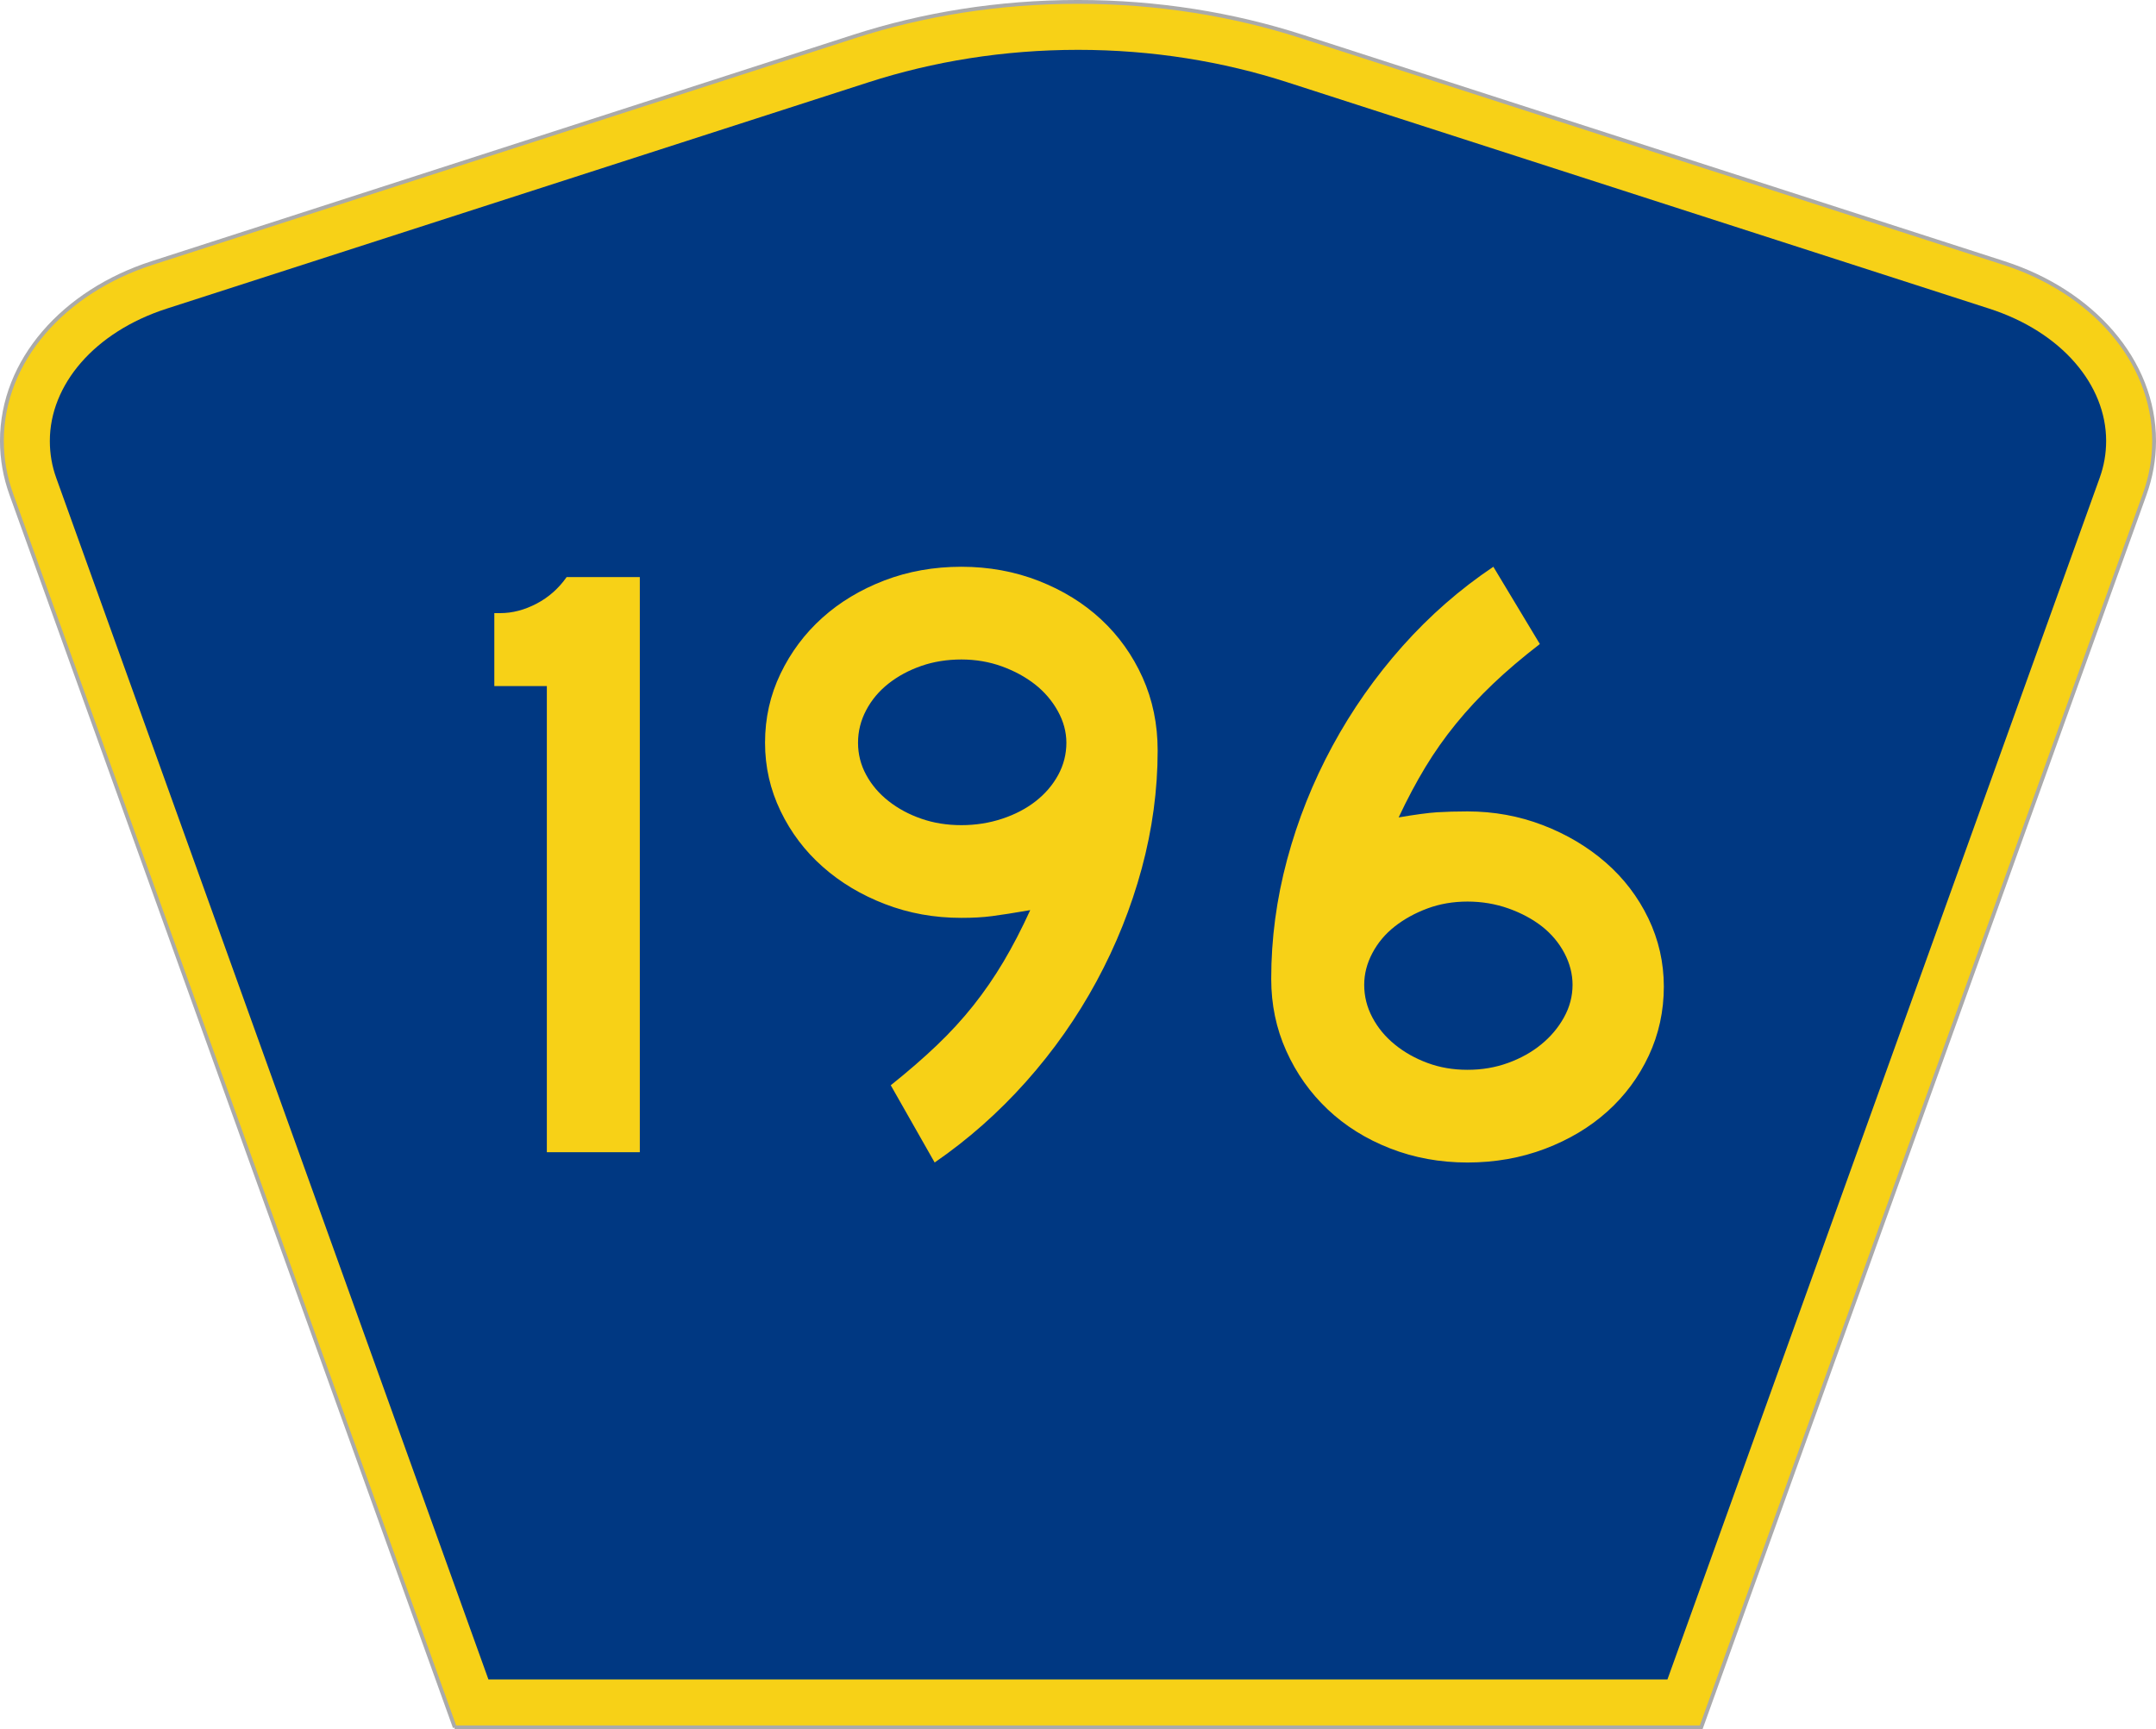
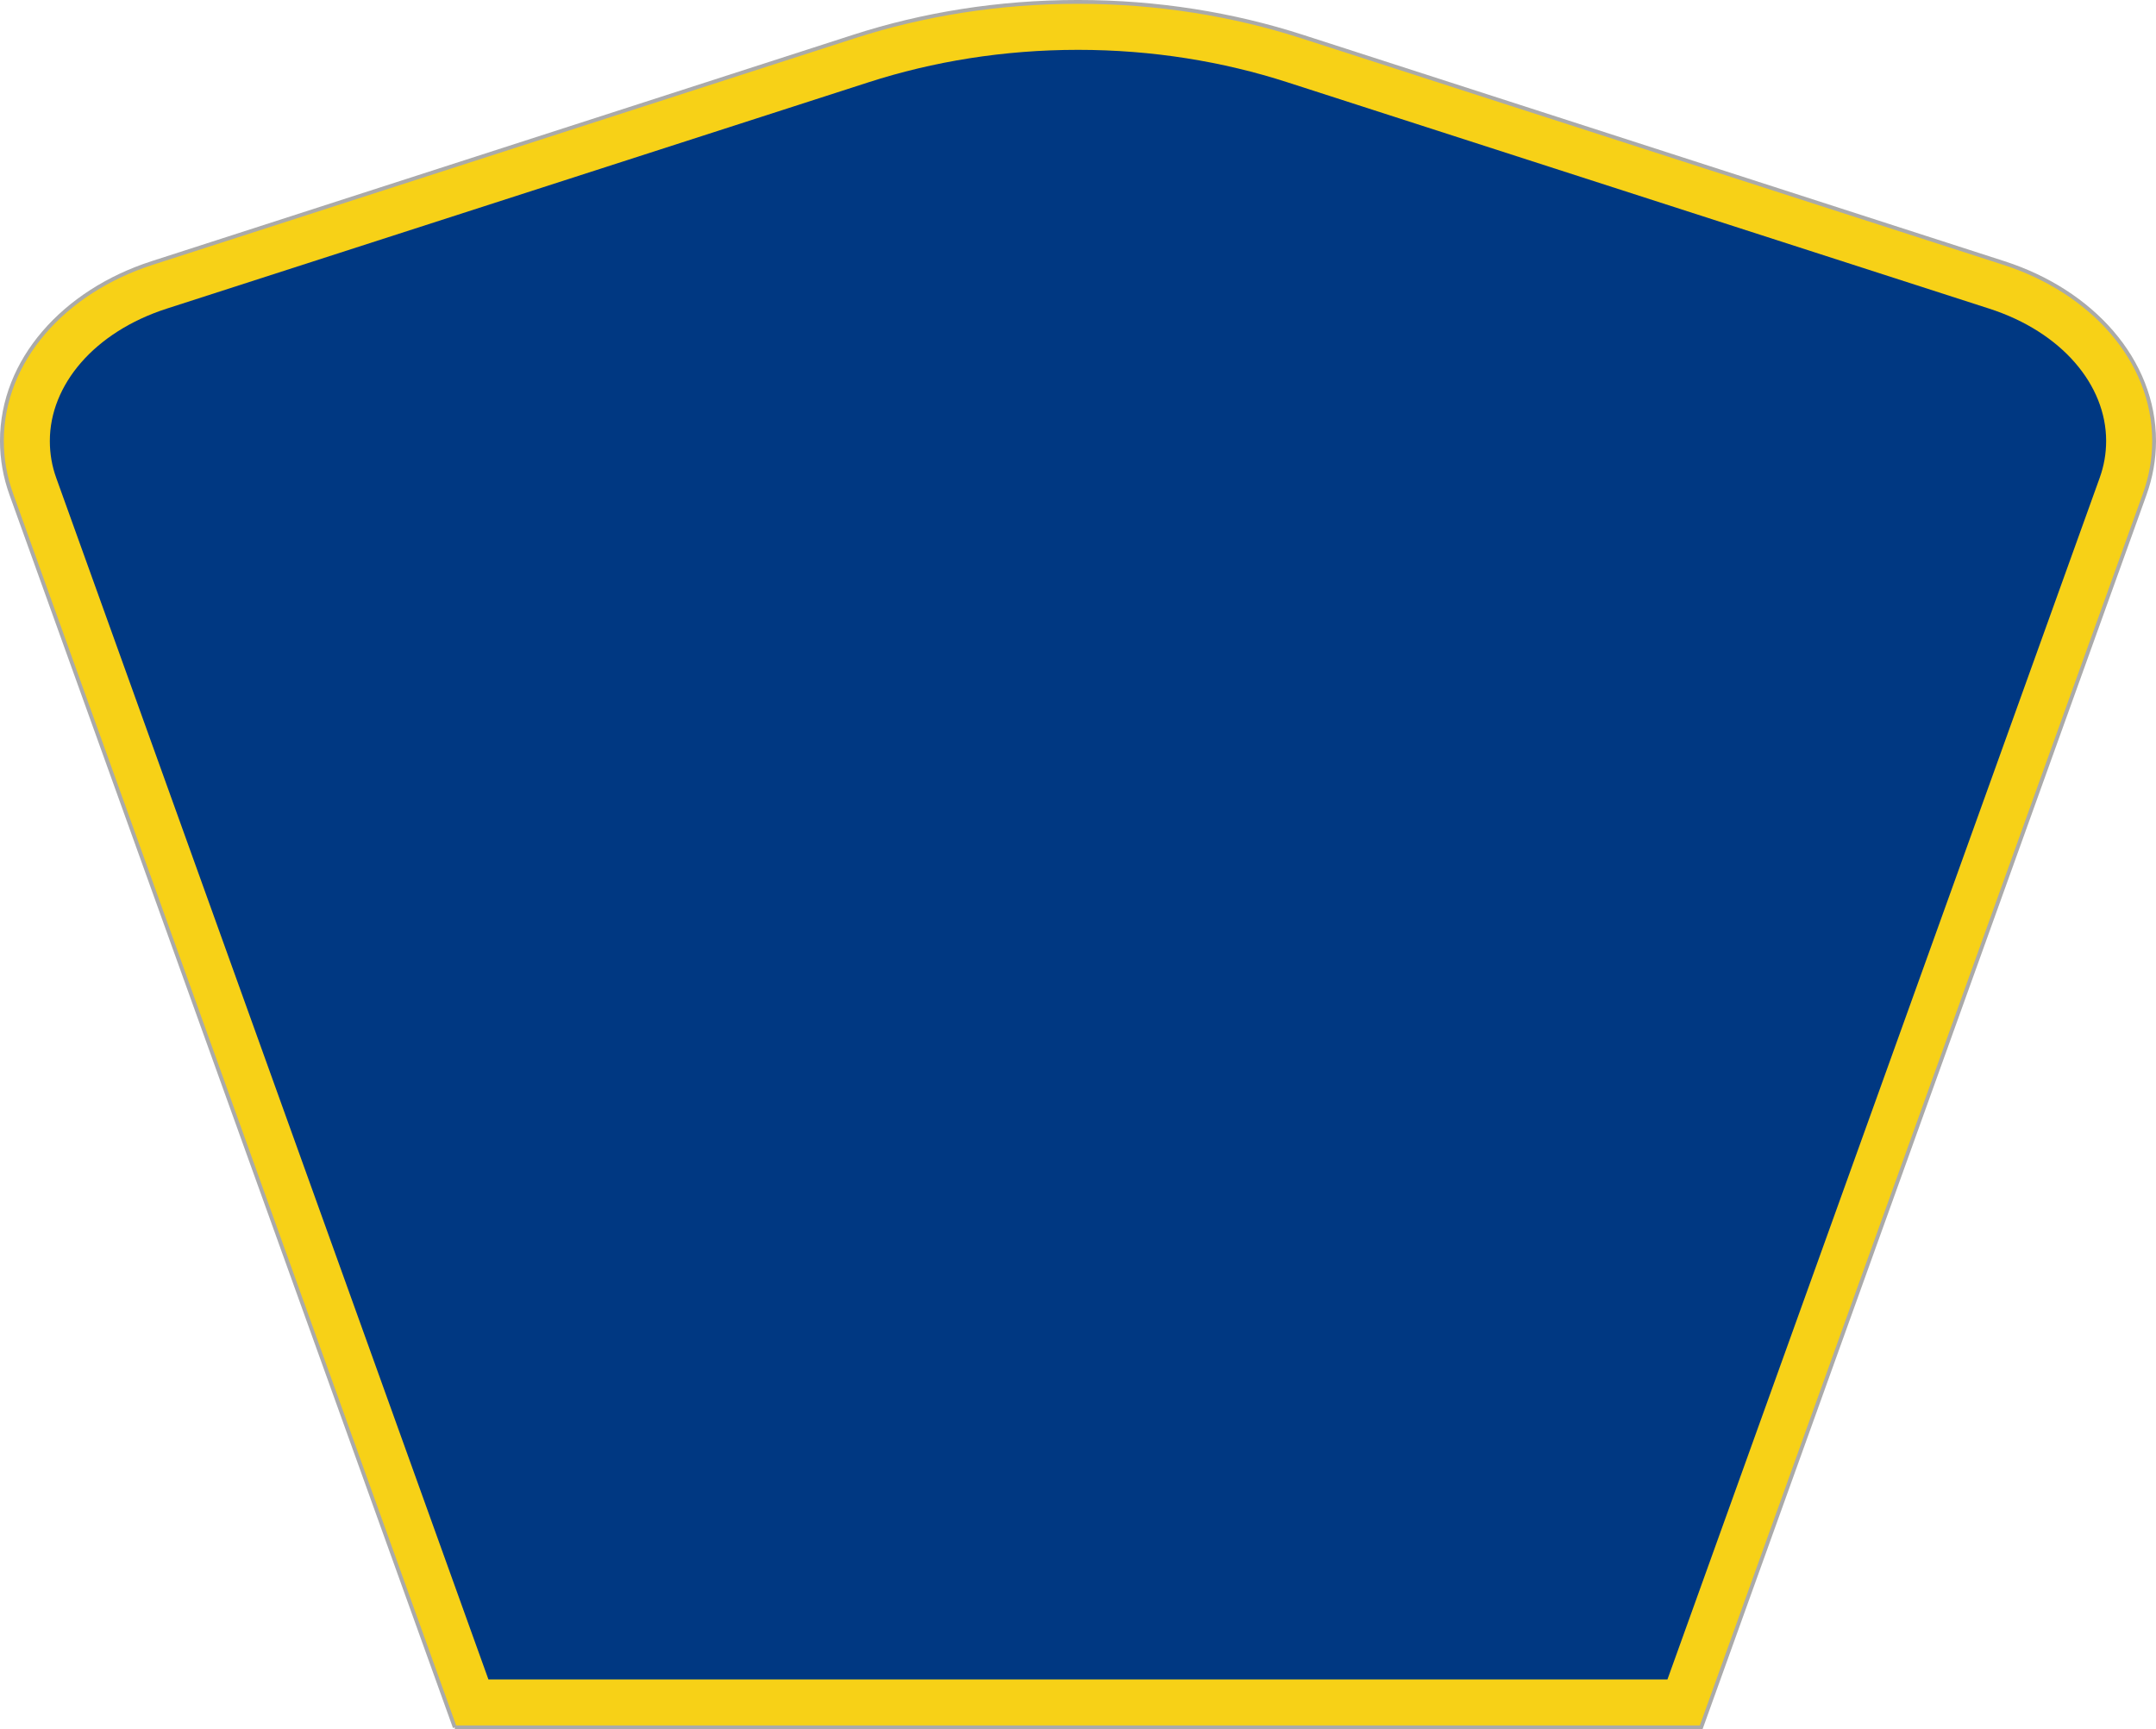
<svg xmlns="http://www.w3.org/2000/svg" xmlns:ns1="http://www.inkscape.org/namespaces/inkscape" version="1.1" width="562.251" height="451" id="svg2" xml:space="preserve">
  <defs id="defs6" />
  <g transform="matrix(1.25,0,0,-1.25,0,451)" id="g10">
    <g id="g12">
      <g transform="matrix(1,0,0,-1,0,360.8)" id="g14">
-         <path d="M 94.883,360.398 2.34,103.07 C 1.078,99.555 0.398,95.836 0.398,91.996 0.398,75.195 13.348,60.813 31.699,54.887 L 178.113,7.637 c 14.453,-4.668 30.246,-7.239 46.785,-7.239 16.543,0 32.336,2.571 46.79,7.239 l 146.414,47.25 c 18.351,5.926 31.3,20.308 31.3,37.109 0,3.84 -0.679,7.559 -1.941,11.074 l -92.547,257.328 -260.031,0 z" ns1:connector-curvature="0" id="path16" style="fill:#f7d117;fill-opacity:1;fill-rule:evenodd;stroke:#aaaaaa;stroke-width:0.8;stroke-linecap:butt;stroke-linejoin:miter;stroke-miterlimit:4;stroke-opacity:1;stroke-dasharray:none" />
+         <path d="M 94.883,360.398 2.34,103.07 C 1.078,99.555 0.398,95.836 0.398,91.996 0.398,75.195 13.348,60.813 31.699,54.887 L 178.113,7.637 c 14.453,-4.668 30.246,-7.239 46.785,-7.239 16.543,0 32.336,2.571 46.79,7.239 l 146.414,47.25 c 18.351,5.926 31.3,20.308 31.3,37.109 0,3.84 -0.679,7.559 -1.941,11.074 l -92.547,257.328 -260.031,0 " ns1:connector-curvature="0" id="path16" style="fill:#f7d117;fill-opacity:1;fill-rule:evenodd;stroke:#aaaaaa;stroke-width:0.8;stroke-linecap:butt;stroke-linejoin:miter;stroke-miterlimit:4;stroke-opacity:1;stroke-dasharray:none" />
      </g>
      <path d="m 224.898,350.402 c -15.5,0 -30.273,-2.434 -43.722,-6.777 L 34.773,296.402 C 19.625,291.507 10.398,280.464 10.398,268.8 c 0,-2.695 0.446,-5.25 1.329,-7.699 l 90.171,-250.699 245.977,0 90.176,250.699 c 0.894,2.488 1.347,5.047 1.347,7.699 0,11.664 -9.222,22.707 -24.375,27.602 l -146.421,47.223 c -13.454,4.347 -28.2,6.777 -43.704,6.777 z" ns1:connector-curvature="0" id="path18" style="fill:#003882;fill-opacity:1;fill-rule:evenodd;stroke:none" />
-       <path d="m 114.086,120.402 0,97.254 -10.957,0 0,15.223 1.258,0 c 2.515,0 5.027,0.656 7.543,1.968 2.511,1.313 4.609,3.164 6.289,5.555 l 15.265,0 0,-120 -19.398,0 z m 127.434,83.82 c -0.004,-8.242 -1.114,-16.449 -3.325,-24.629 -2.218,-8.179 -5.363,-16.031 -9.433,-23.55 -4.074,-7.524 -8.981,-14.508 -14.727,-20.954 -5.75,-6.449 -12.097,-12.058 -19.039,-16.835 l -9.16,16.117 c 3.586,2.867 6.789,5.64 9.605,8.328 2.813,2.683 5.36,5.461 7.637,8.328 2.274,2.863 4.367,5.91 6.285,9.137 1.914,3.222 3.77,6.804 5.571,10.746 -3.477,-0.598 -6.141,-1.016 -7.993,-1.254 -1.859,-0.242 -3.984,-0.363 -6.378,-0.36 -5.629,-0.003 -10.93,0.95 -15.899,2.864 -4.973,1.906 -9.312,4.504 -13.023,7.793 -3.715,3.281 -6.649,7.164 -8.801,11.64 -2.156,4.477 -3.235,9.223 -3.231,14.243 -0.004,5.128 1.075,9.933 3.231,14.414 2.152,4.476 5.055,8.359 8.711,11.644 3.648,3.281 7.961,5.875 12.933,7.789 4.969,1.906 10.329,2.863 16.079,2.867 5.746,-0.004 11.136,-0.988 16.167,-2.957 5.028,-1.968 9.368,-4.656 13.02,-8.058 3.652,-3.403 6.527,-7.434 8.625,-12.09 2.094,-4.66 3.141,-9.734 3.145,-15.223 z m -19.043,1.614 c -0.004,2.265 -0.602,4.472 -1.797,6.625 -1.196,2.148 -2.782,4 -4.758,5.554 -1.977,1.547 -4.285,2.801 -6.918,3.758 -2.637,0.953 -5.449,1.43 -8.441,1.434 -2.997,-0.004 -5.782,-0.45 -8.352,-1.344 -2.578,-0.895 -4.852,-2.121 -6.828,-3.672 -1.977,-1.555 -3.535,-3.402 -4.668,-5.551 -1.141,-2.148 -1.707,-4.418 -1.707,-6.804 0,-2.391 0.566,-4.629 1.707,-6.719 1.133,-2.09 2.691,-3.91 4.668,-5.461 1.976,-1.555 4.25,-2.781 6.828,-3.672 2.57,-0.898 5.355,-1.344 8.352,-1.344 2.992,0 5.835,0.446 8.531,1.344 2.691,0.891 5.027,2.117 7.008,3.672 1.972,1.551 3.527,3.371 4.668,5.461 1.132,2.09 1.703,4.328 1.707,6.719 z m 124.644,-50.868 c -0.004,-5.136 -1.051,-9.941 -3.144,-14.418 -2.098,-4.48 -4.973,-8.359 -8.625,-11.64 -3.653,-3.285 -7.993,-5.883 -13.02,-7.793 -5.031,-1.906 -10.422,-2.86 -16.168,-2.863 -5.75,0.003 -11.141,0.984 -16.168,2.953 -5.031,1.968 -9.371,4.687 -13.023,8.148 -3.653,3.461 -6.528,7.52 -8.621,12.18 -2.098,4.656 -3.145,9.672 -3.141,15.047 -0.004,8.355 1.105,16.652 3.32,24.894 2.215,8.235 5.356,16.117 9.43,23.641 4.07,7.523 8.953,14.476 14.641,20.867 5.687,6.383 12.003,11.906 18.953,16.566 l 9.699,-16.117 c -3.711,-2.867 -6.977,-5.644 -9.789,-8.332 -2.82,-2.687 -5.395,-5.465 -7.727,-8.328 -2.336,-2.867 -4.461,-5.883 -6.375,-9.043 -1.918,-3.168 -3.773,-6.66 -5.566,-10.476 3.469,0.593 6.133,0.953 7.992,1.074 1.856,0.117 3.981,0.176 6.375,0.179 5.508,-0.003 10.746,-0.957 15.719,-2.867 4.965,-1.91 9.336,-4.508 13.109,-7.789 3.77,-3.285 6.735,-7.168 8.895,-11.644 2.152,-4.481 3.23,-9.227 3.234,-14.239 z m -19.043,0.36 c -0.004,2.265 -0.574,4.472 -1.707,6.625 -1.141,2.148 -2.695,4 -4.668,5.554 -1.98,1.547 -4.316,2.801 -7.008,3.758 -2.695,0.953 -5.539,1.43 -8.531,1.434 -2.996,-0.004 -5.781,-0.481 -8.351,-1.434 -2.579,-0.957 -4.852,-2.211 -6.829,-3.758 -1.976,-1.554 -3.535,-3.406 -4.668,-5.554 -1.14,-2.153 -1.707,-4.36 -1.707,-6.625 0,-2.391 0.567,-4.66 1.707,-6.809 1.133,-2.152 2.692,-4.031 4.668,-5.64 1.977,-1.614 4.25,-2.899 6.829,-3.852 2.57,-0.957 5.355,-1.434 8.351,-1.43 2.992,-0.004 5.805,0.473 8.441,1.43 2.633,0.953 4.942,2.238 6.918,3.852 1.977,1.609 3.563,3.488 4.758,5.64 1.196,2.149 1.793,4.418 1.797,6.809 z" ns1:connector-curvature="0" id="path20" style="fill:#f7d117;fill-opacity:1;fill-rule:nonzero;stroke:none" />
    </g>
  </g>
</svg>